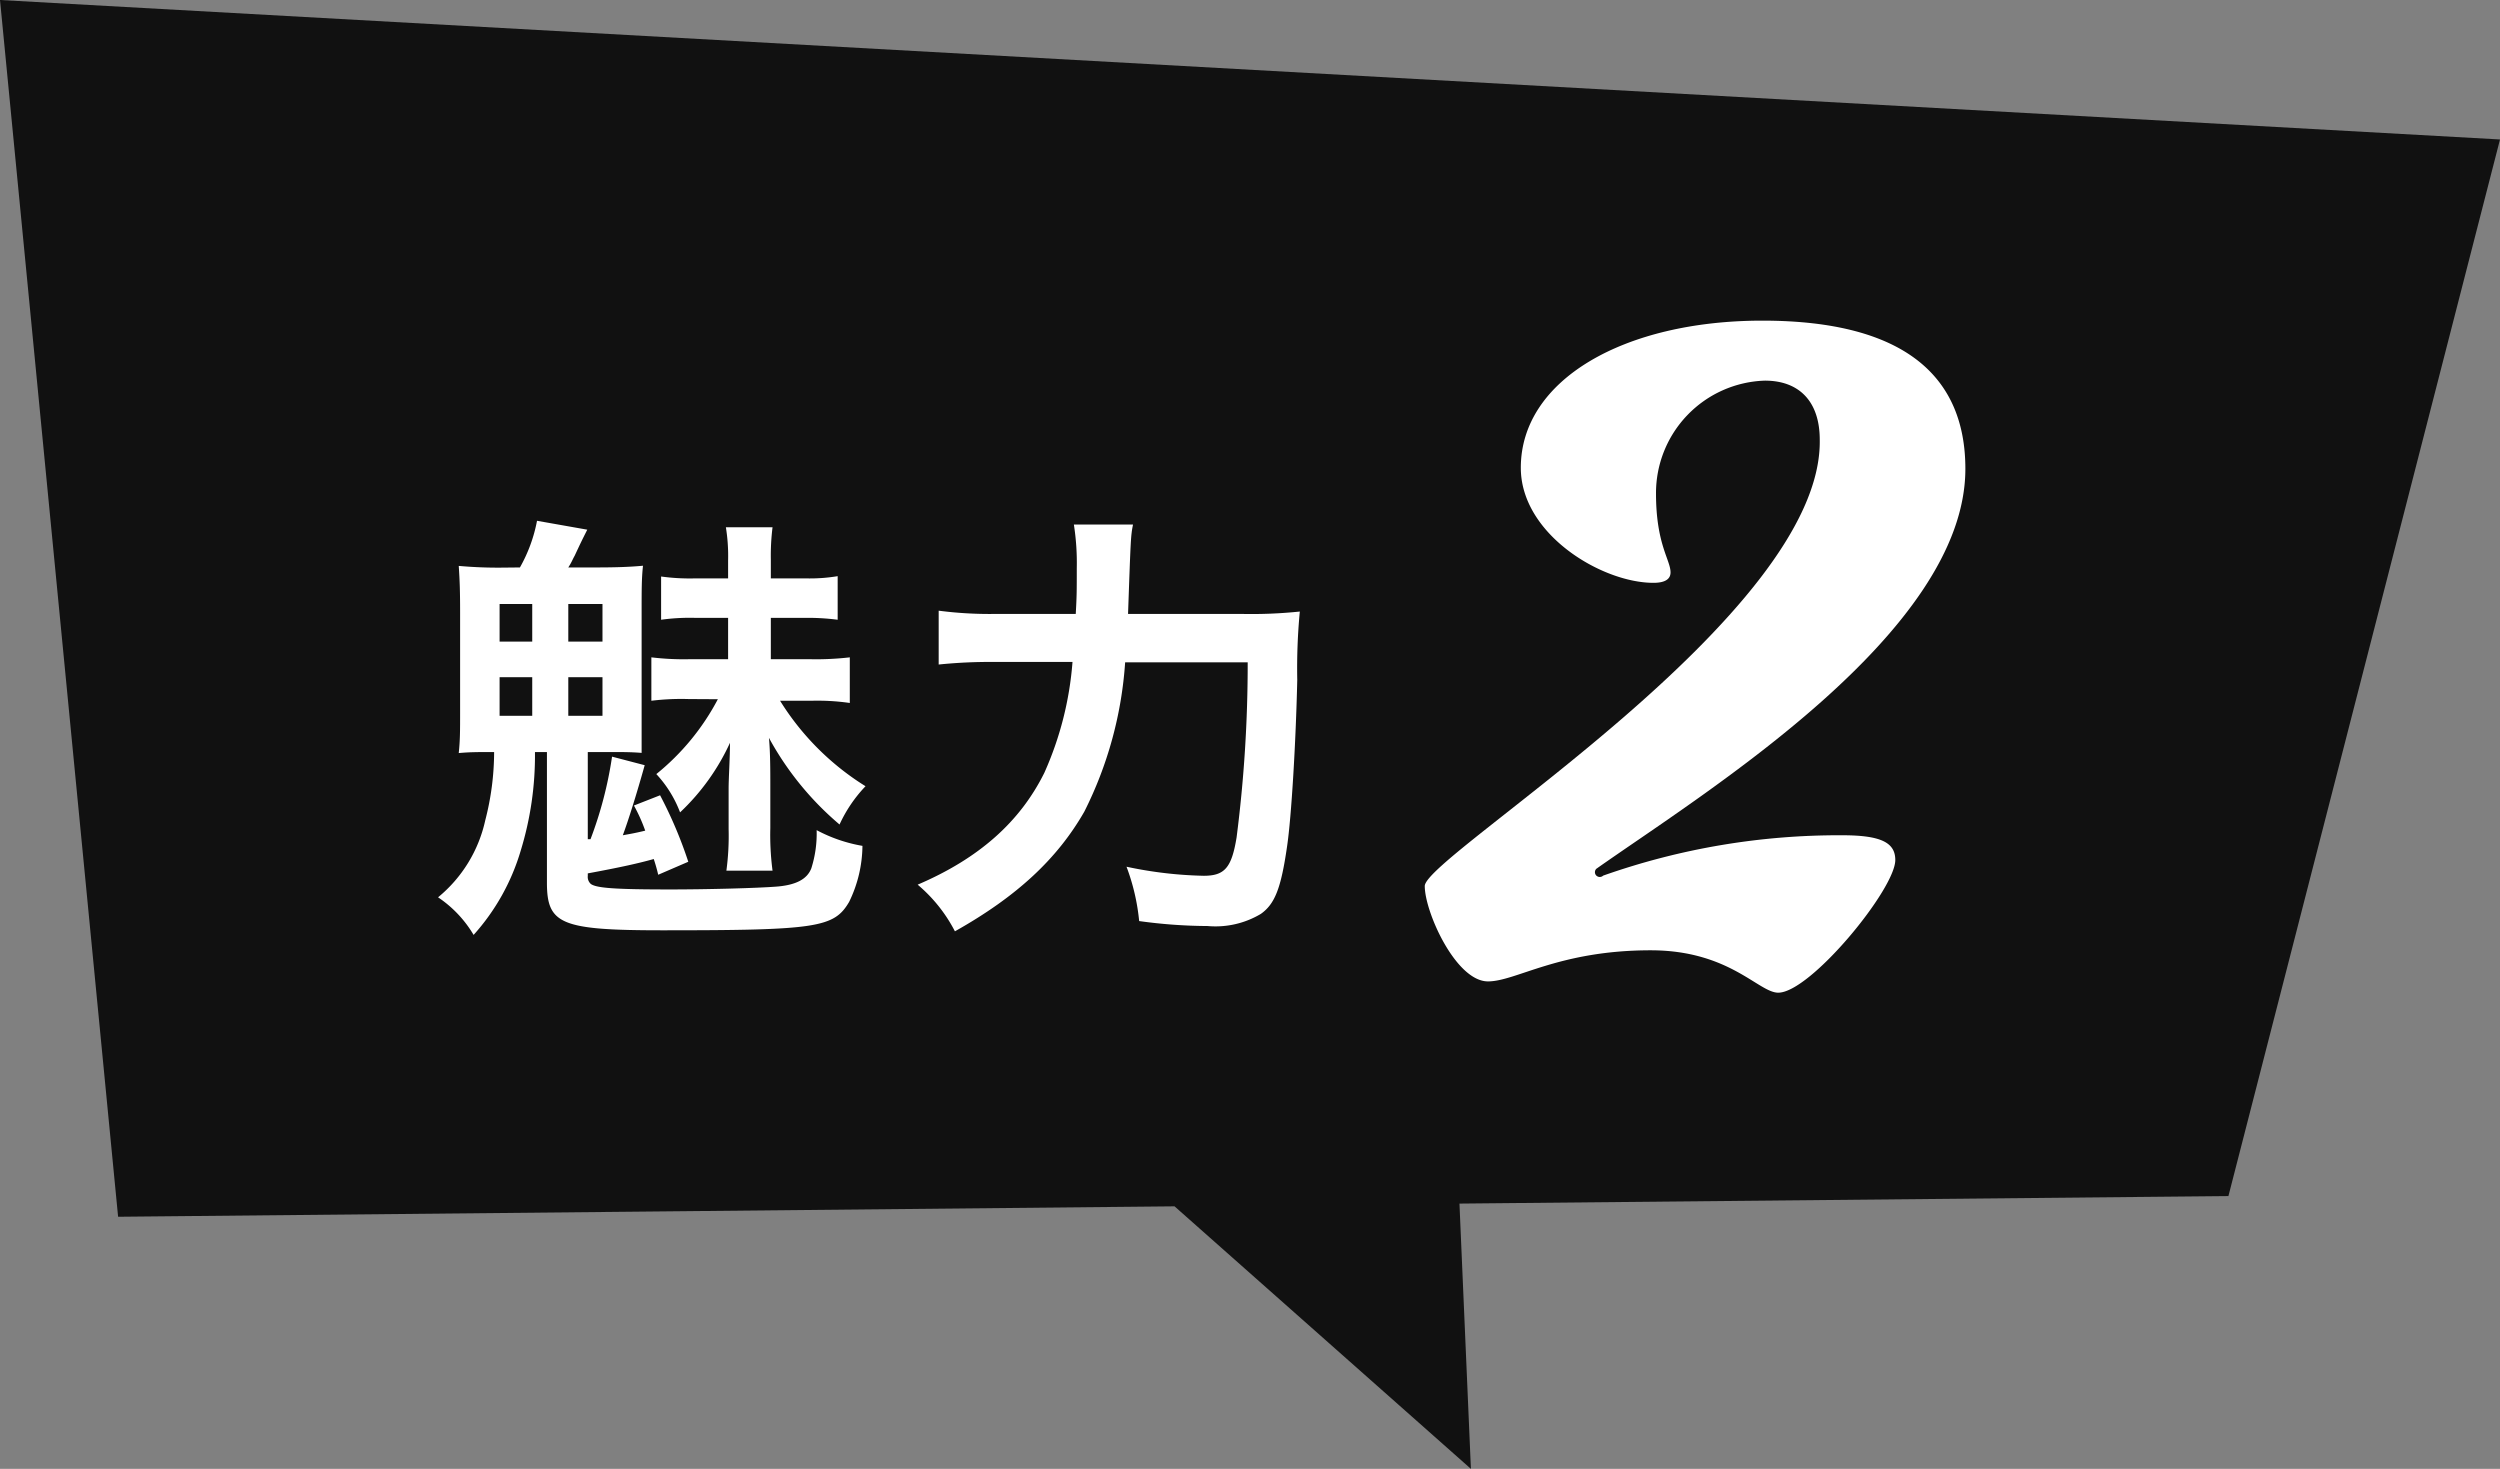
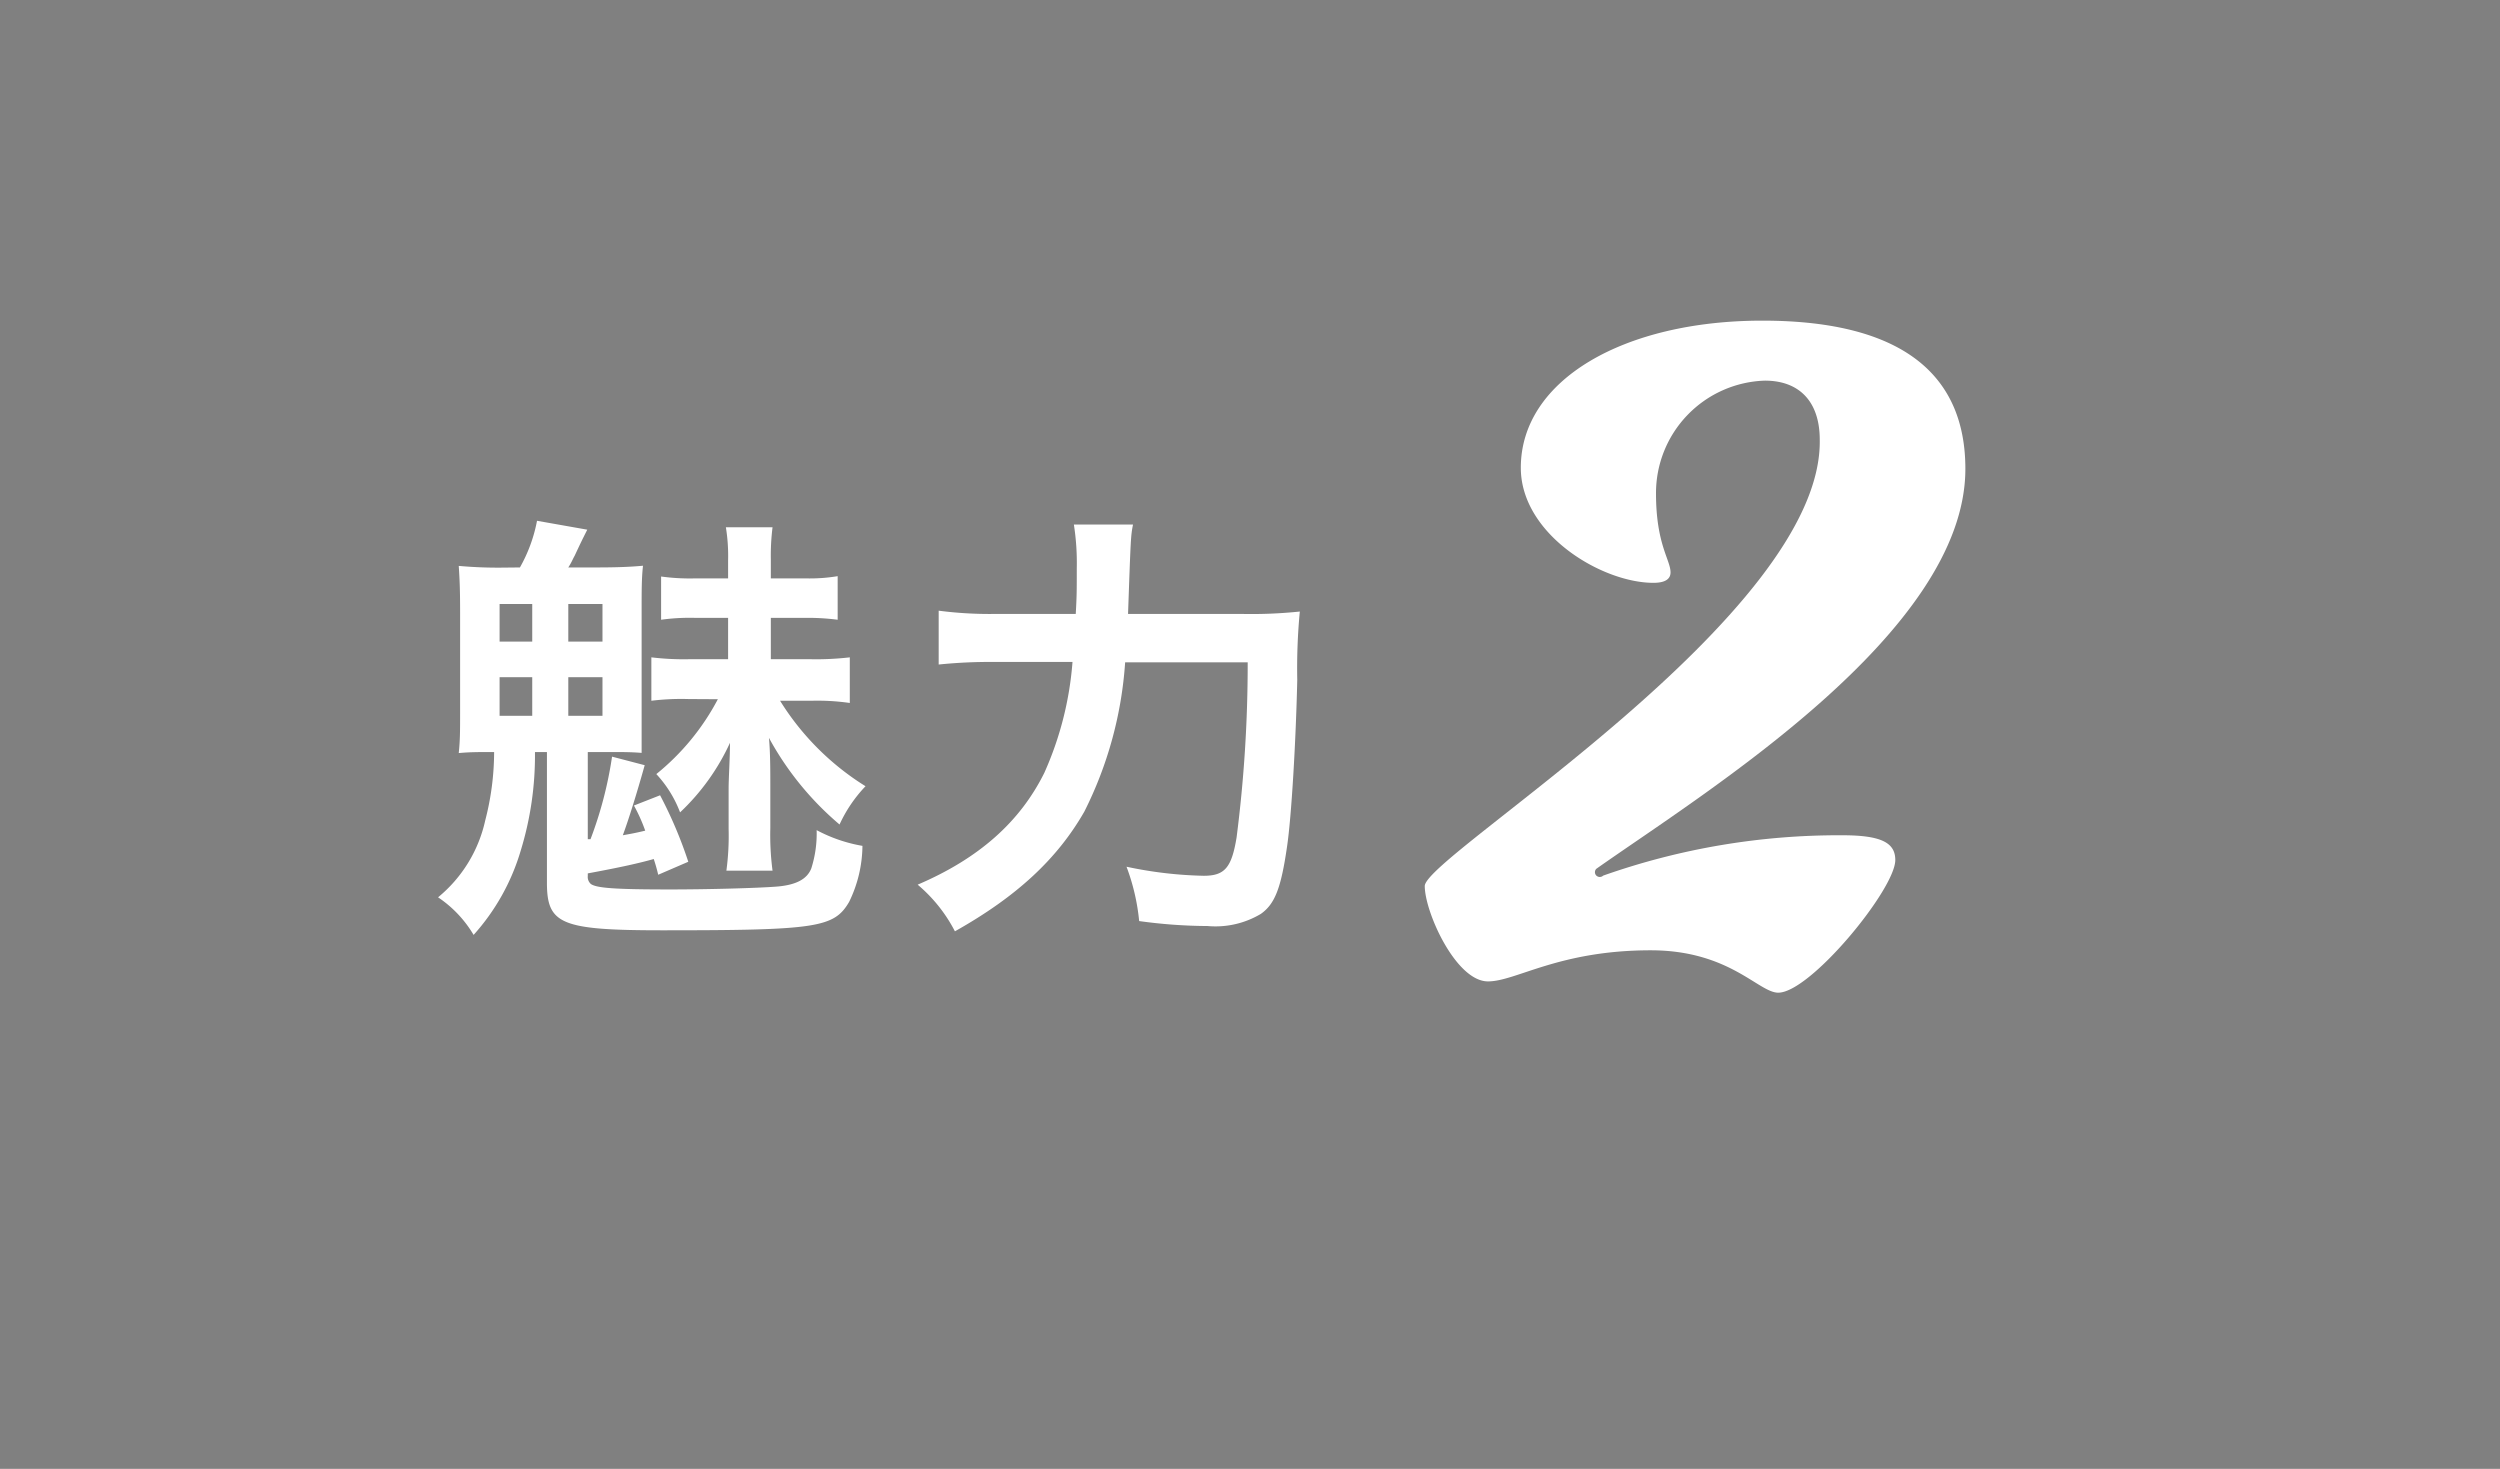
<svg xmlns="http://www.w3.org/2000/svg" viewBox="0 0 146.27 85.94">
  <rect x="0" y="0" width="146.27" height="85.94" fill="#808080" stroke="none" />
  <defs>
    <style>.cls-1{fill:#111;}.cls-1,.cls-2{fill-rule:evenodd;}.cls-2{fill:#fff;}</style>
  </defs>
  <g id="レイヤー_2" data-name="レイヤー 2">
    <g id="obi_deco_miryoku_02.svg" data-name="obi deco miryoku 02.svg">
-       <polygon class="cls-1" points="0 0 6.91 71.19 40.47 70.86 68.72 70.58 86.06 85.94 85.39 70.42 87.39 70.4 130.38 69.98 146.27 8.16 0 0" />
      <path id="魅力" class="cls-2" d="M42,40.91a14,14,0,0,1-3.6,4.38,6.85,6.85,0,0,1,1.39,2.24,13.06,13.06,0,0,0,2.92-4.07c0,.84-.08,2.1-.08,2.68V48.5a15.29,15.29,0,0,1-.13,2.44H45.2a15.92,15.92,0,0,1-.13-2.49V45.92c0-.78,0-1.91-.08-2.75a17.74,17.74,0,0,0,4.13,5.07A8.16,8.16,0,0,1,50.64,46a15.54,15.54,0,0,1-5-5h1.82a13.19,13.19,0,0,1,2.26.13V38.46a17.1,17.1,0,0,1-2.26.11H45.1V36.15h2a13.51,13.51,0,0,1,1.91.11V33.71a9.9,9.9,0,0,1-1.89.13H45.1v-1.1a13.3,13.3,0,0,1,.1-1.89H42.47a10.49,10.49,0,0,1,.13,1.94v1.05H40.68a12.2,12.2,0,0,1-2-.11v2.53a12.2,12.2,0,0,1,2-.11H42.6v2.42H40.29a15.84,15.84,0,0,1-2.18-.11V41a14.41,14.41,0,0,1,2.18-.1Zm-12.53-7.7a25.69,25.69,0,0,1-2.63-.1c.06.86.08,1.54.08,2.73v5.72c0,1.19,0,1.76-.08,2.5C27.5,44,28,44,28.91,44a16,16,0,0,1-.52,4,8.06,8.06,0,0,1-2.76,4.5,6.83,6.83,0,0,1,2.08,2.2,12.77,12.77,0,0,0,2.75-4.91A19,19,0,0,0,31.3,44H32l0,7.64c0,2.44.81,2.79,6.8,2.79,9,0,10-.16,10.88-1.66a7.61,7.61,0,0,0,.78-3.28,8.87,8.87,0,0,1-2.68-.92,6.72,6.72,0,0,1-.31,2.23c-.24.63-.89,1-2.13,1.08-1.08.08-3.89.16-6.12.16-3.23,0-4.31-.08-4.65-.32a.55.55,0,0,1-.18-.47V51.1c2-.37,3-.6,3.86-.84.1.3.19.61.26.92l1.76-.76a25.08,25.08,0,0,0-1.65-3.89l-1.53.6a9.7,9.7,0,0,1,.66,1.47c-.66.16-.89.19-1.31.27.34-.92.81-2.42,1.28-4.1l-1.91-.5a23.05,23.05,0,0,1-1.26,4.83l-.16,0V44h1.36c.6,0,1.19,0,1.79.05,0-.63,0-1.16,0-2.5v-5.7c0-1.36,0-2,.08-2.75-.74.07-1.6.1-2.71.1H33.25c.19-.29.24-.45.37-.68.37-.79.37-.79.74-1.53l-2.94-.52a8.88,8.88,0,0,1-1,2.73Zm3.78,2.13h2v2.2h-2Zm-4,0h1.89v2.2H29.23v-2.2Zm0,4.28h1.89v2.26H29.23V39.62Zm4,0h2v2.26h-2ZM66,35.92c.16-4.55.16-4.55.29-5.23H62.83A14.5,14.5,0,0,1,63,33.24c0,1.36,0,1.62-.06,2.68H58.25a23.16,23.16,0,0,1-3.33-.19v3.15a29.46,29.46,0,0,1,3.25-.15h4.58a19.46,19.46,0,0,1-1.65,6.49c-1.42,2.86-3.81,5-7.41,6.54a8.89,8.89,0,0,1,2.18,2.73c3.65-2.05,6-4.26,7.57-7a22.79,22.79,0,0,0,2.39-8.74H73A79.72,79.72,0,0,1,72.35,49c-.29,1.76-.69,2.24-1.92,2.24a23.74,23.74,0,0,1-4.52-.53,12.37,12.37,0,0,1,.74,3.18,30,30,0,0,0,4,.29,5.17,5.17,0,0,0,3.12-.71c.82-.58,1.18-1.5,1.53-3.92.26-1.73.52-6.17.6-9.77a35.13,35.13,0,0,1,.15-4,27.3,27.3,0,0,1-3.39.14H66Z" />
-       <path id="_2" data-name=" 2" class="cls-2" d="M83.36,51.84c0,1.52,1.82,5.58,3.7,5.58,1.64,0,4.13-1.82,9.52-1.82,4.61,0,6.31,2.48,7.46,2.48,1.88,0,6.85-6.06,6.85-7.76,0-1-.79-1.45-3.09-1.45a41.43,41.43,0,0,0-14,2.36.29.29,0,0,1-.4,0,.28.28,0,0,1,0-.4.1.1,0,0,1,0,0c6.37-4.49,21.59-13.82,21.59-23.4,0-5.28-3.4-8.67-11.88-8.67-8.07,0-14.13,3.45-14.13,8.61,0,3.88,4.73,6.73,7.76,6.73.73,0,1-.25,1-.61,0-.73-.85-1.64-.85-4.61a6.58,6.58,0,0,1,6.37-6.61c2,0,3.21,1.21,3.21,3.46C106.65,36,83.36,50.08,83.36,51.84Z" />
+       <path id="_2" data-name=" 2" class="cls-2" d="M83.36,51.84c0,1.52,1.82,5.58,3.7,5.58,1.64,0,4.13-1.82,9.52-1.82,4.61,0,6.31,2.48,7.46,2.48,1.88,0,6.85-6.06,6.85-7.76,0-1-.79-1.45-3.09-1.45a41.43,41.43,0,0,0-14,2.36.29.29,0,0,1-.4,0,.28.28,0,0,1,0-.4.1.1,0,0,1,0,0c6.37-4.49,21.59-13.82,21.59-23.4,0-5.28-3.4-8.67-11.88-8.67-8.07,0-14.13,3.45-14.13,8.61,0,3.88,4.73,6.73,7.76,6.73.73,0,1-.25,1-.61,0-.73-.85-1.64-.85-4.61a6.58,6.58,0,0,1,6.37-6.61c2,0,3.21,1.21,3.21,3.46C106.65,36,83.36,50.08,83.36,51.84" />
    </g>
  </g>
</svg>